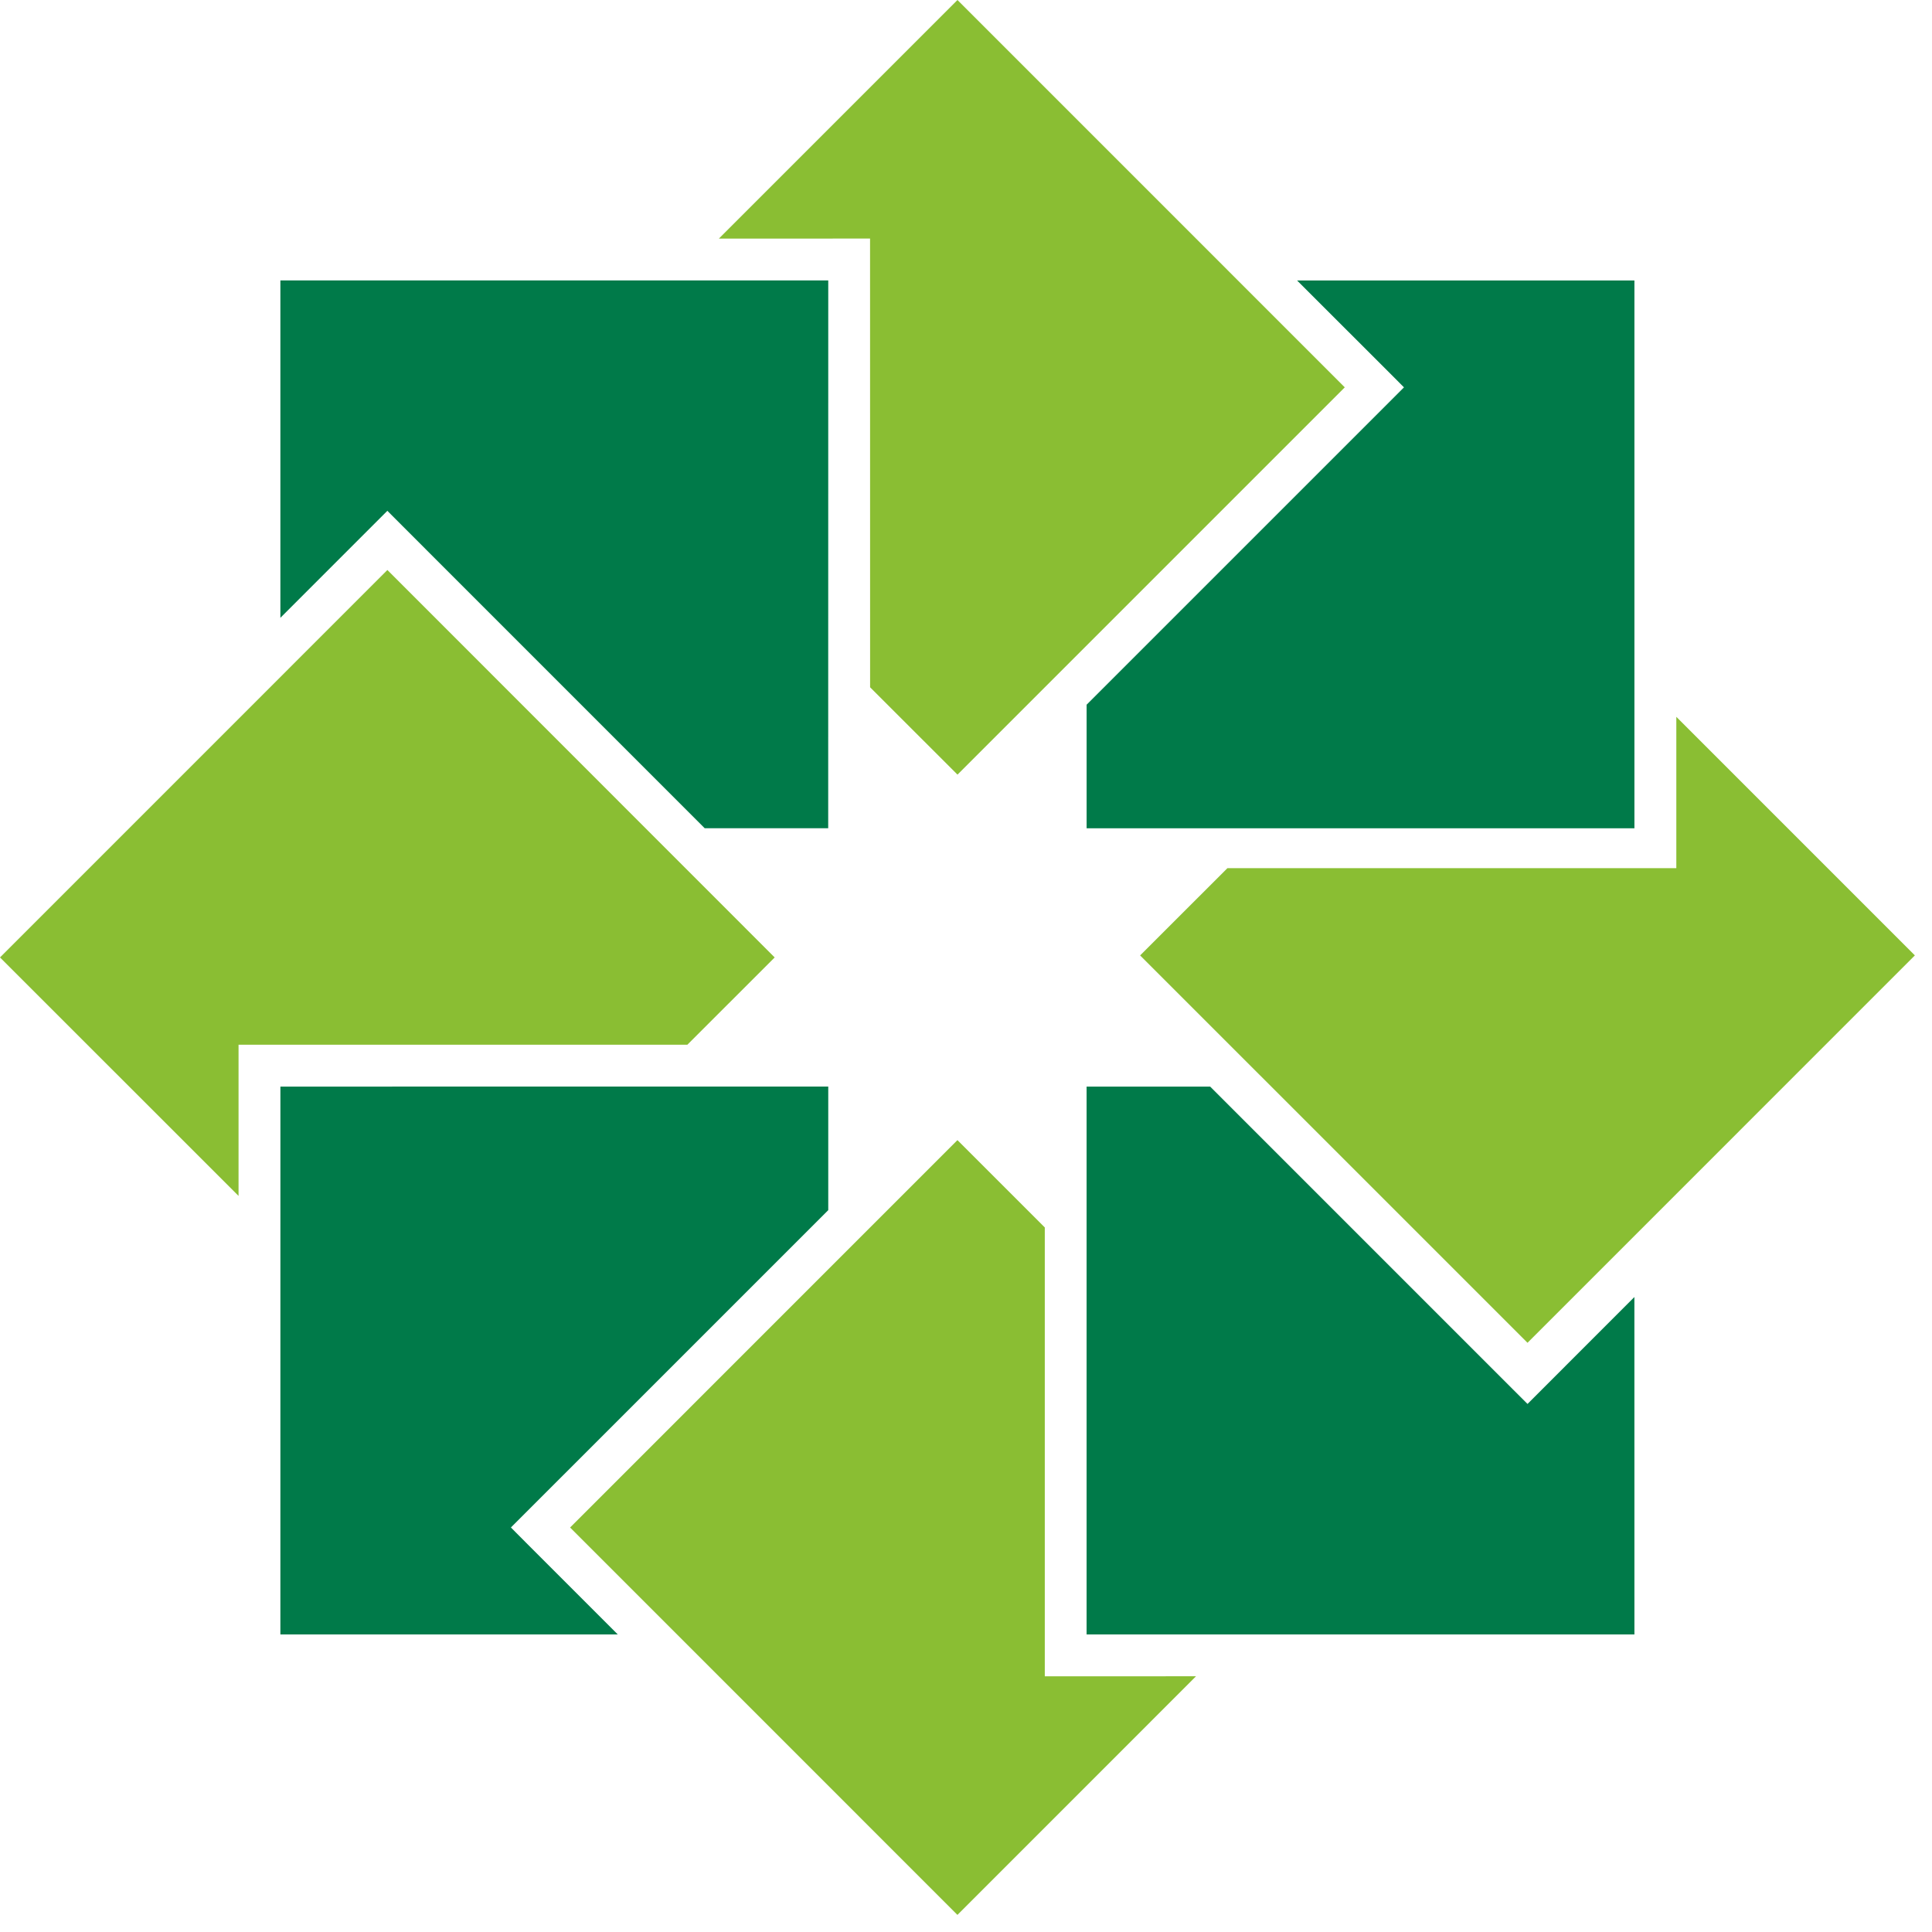
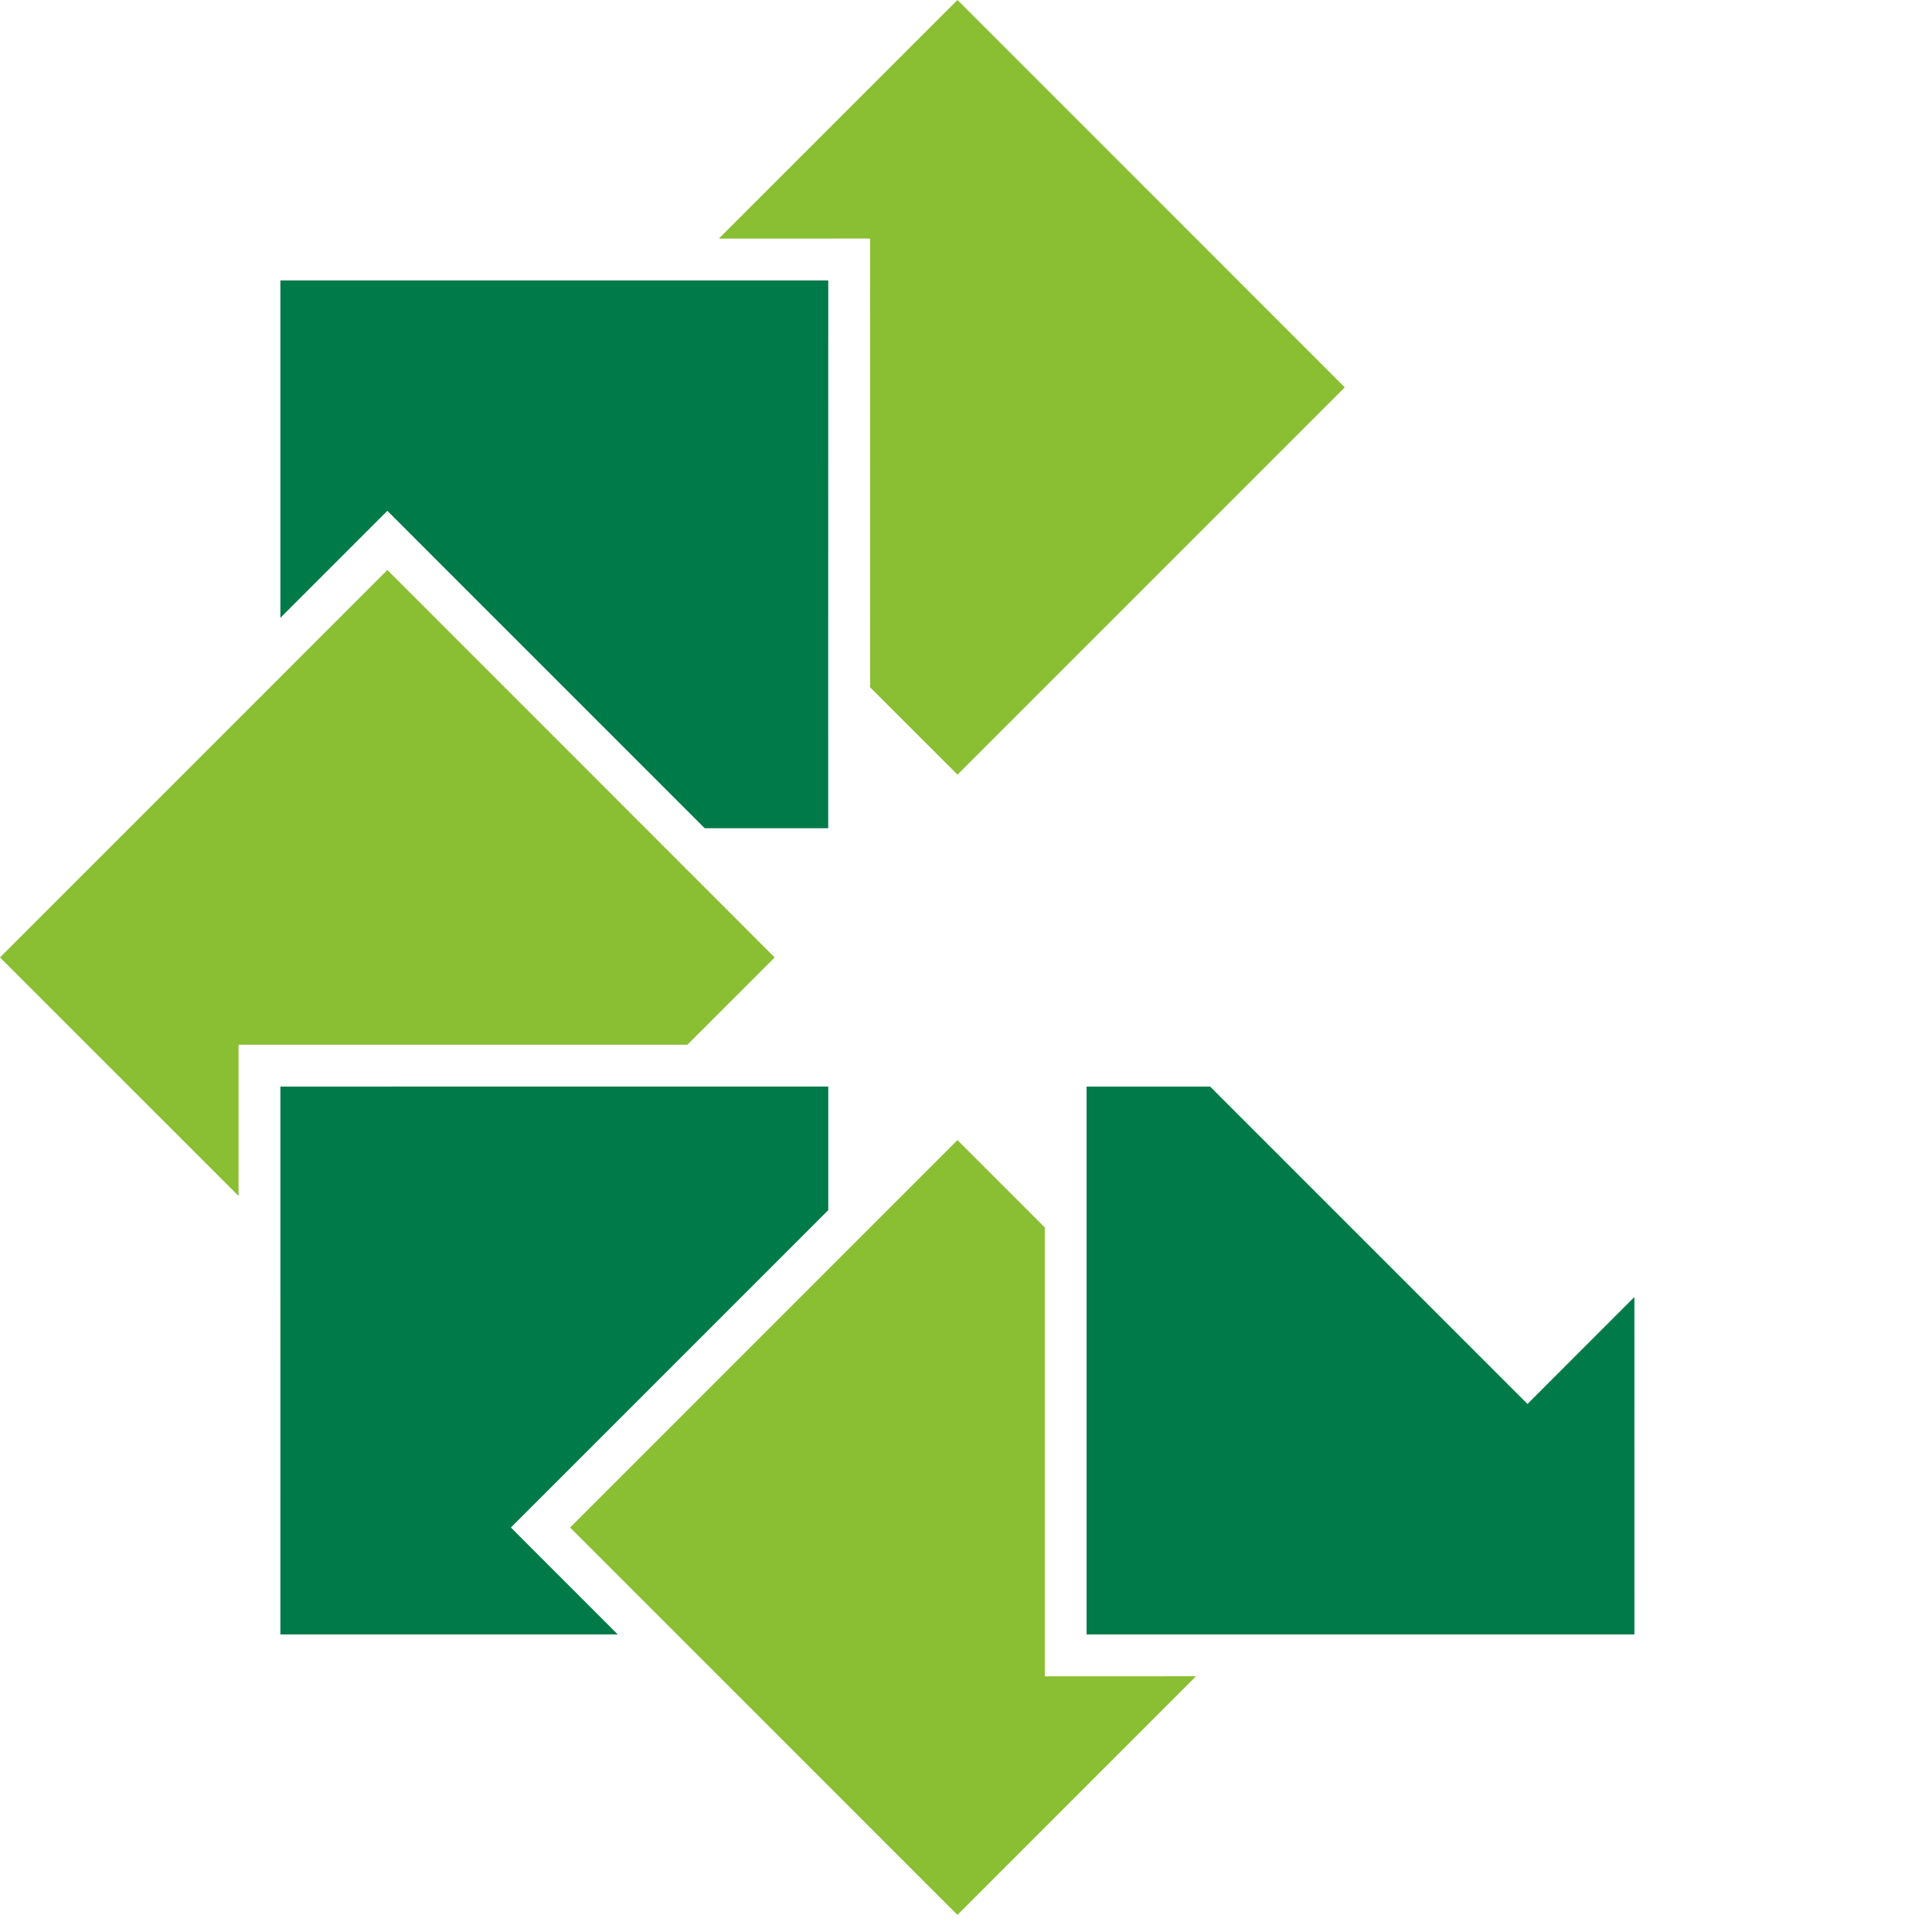
<svg xmlns="http://www.w3.org/2000/svg" width="74" height="74" viewBox="0 0 74 74" fill="none">
  <path fill-rule="evenodd" clip-rule="evenodd" d="M10.739 23.664V10.741H31.724L31.722 31.723H26.991L15.403 20.133L14.837 19.565L10.739 23.664Z" fill="#007A49" />
  <path fill-rule="evenodd" clip-rule="evenodd" d="M0 36.672L14.838 21.832L29.672 36.672L26.328 40.015H9.137V45.806L0 36.672Z" fill="#8ABE33" />
-   <path fill-rule="evenodd" clip-rule="evenodd" d="M10.739 62.602H23.662L20.134 59.074L19.569 58.506L31.724 46.351V41.617L10.74 41.619L10.739 62.602Z" fill="#007A49" />
+   <path fill-rule="evenodd" clip-rule="evenodd" d="M10.739 62.602H23.662L20.134 59.074L19.569 58.506L31.724 46.351V41.617L10.74 41.619Z" fill="#007A49" />
  <path fill-rule="evenodd" clip-rule="evenodd" d="M36.672 73.345L21.836 58.507L36.672 43.669L40.018 47.014V64.207L45.81 64.205L36.672 73.345Z" fill="#8ABE33" />
  <path fill-rule="evenodd" clip-rule="evenodd" d="M62.602 62.602H41.619V41.619H46.352L57.94 53.208L58.508 53.774L59.073 53.208L62.601 49.679L62.602 62.602Z" fill="#007A49" />
-   <path fill-rule="evenodd" clip-rule="evenodd" d="M73.344 36.594L58.507 51.432L43.669 36.595L47.013 33.253H64.207V27.456L73.344 36.594Z" fill="#8ABE33" />
-   <path fill-rule="evenodd" clip-rule="evenodd" d="M62.602 10.742V31.725H41.62V26.991L53.209 15.403L53.775 14.836L53.209 14.268L49.681 10.743L62.602 10.742Z" fill="#007A49" />
  <path fill-rule="evenodd" clip-rule="evenodd" d="M51.508 14.836L36.674 29.67L33.327 26.325L33.325 9.137L27.534 9.139L36.673 -7.62939e-06L51.508 14.836Z" fill="#8ABE33" />
</svg>